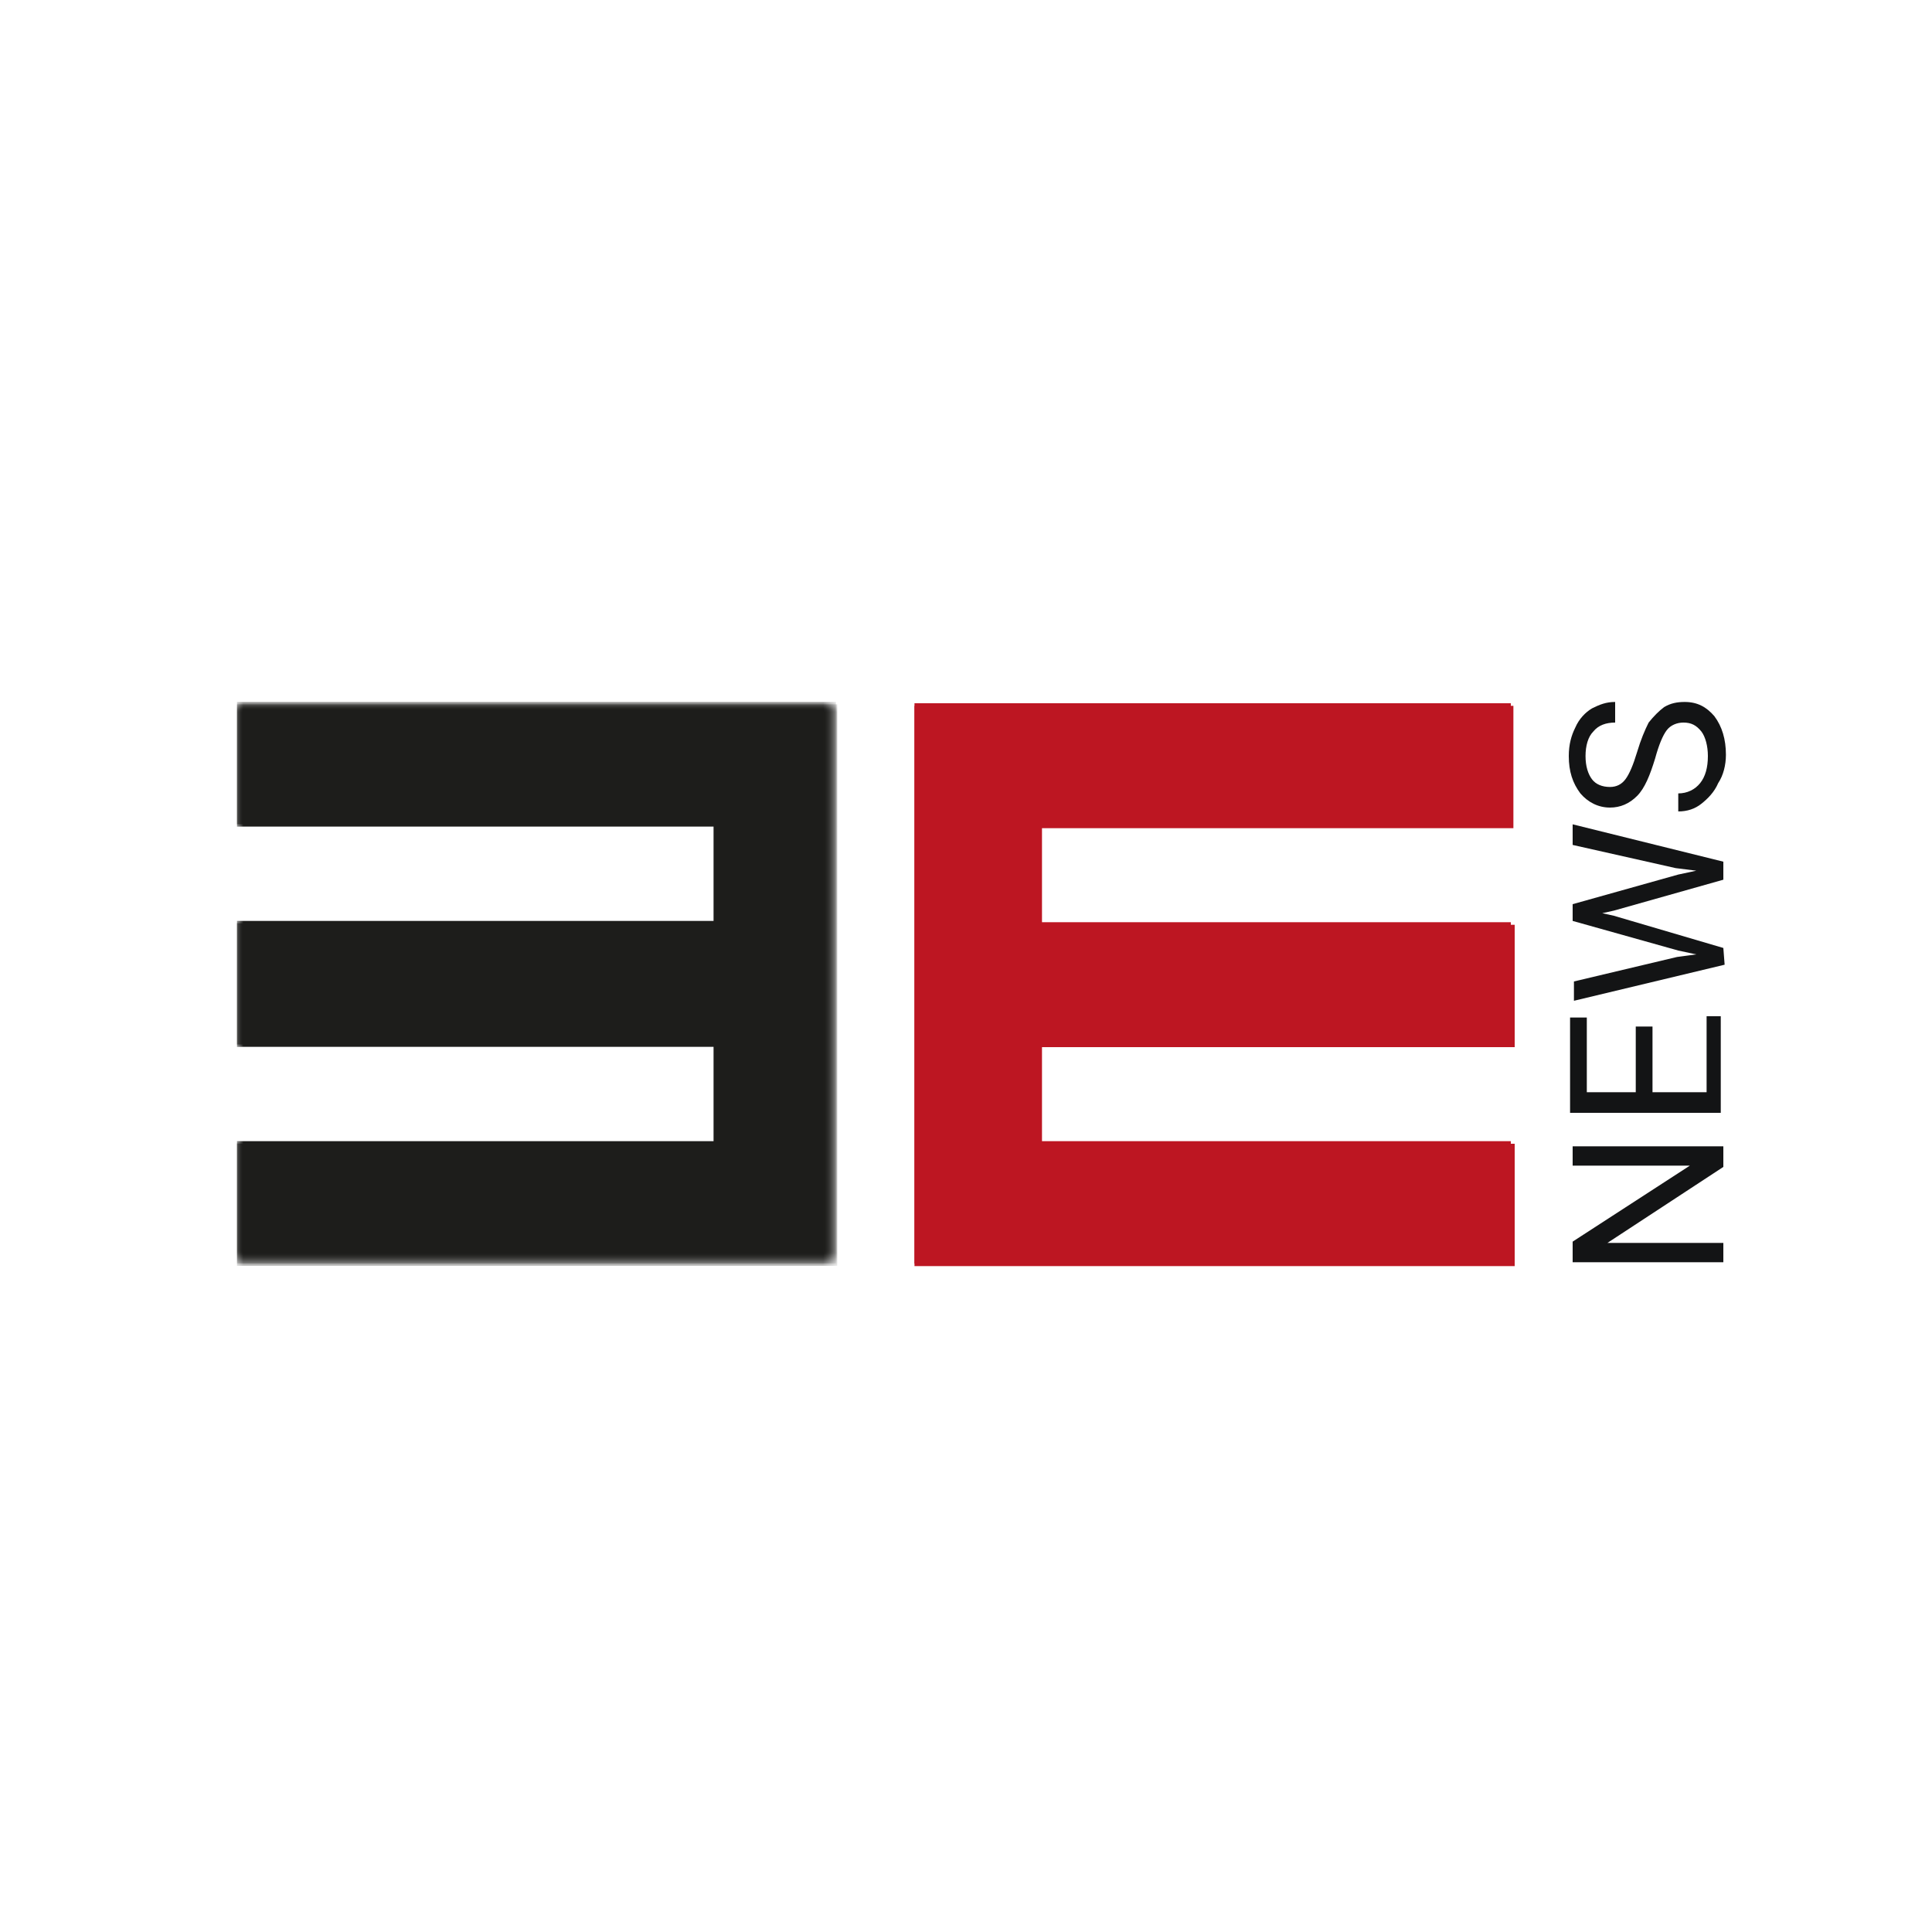
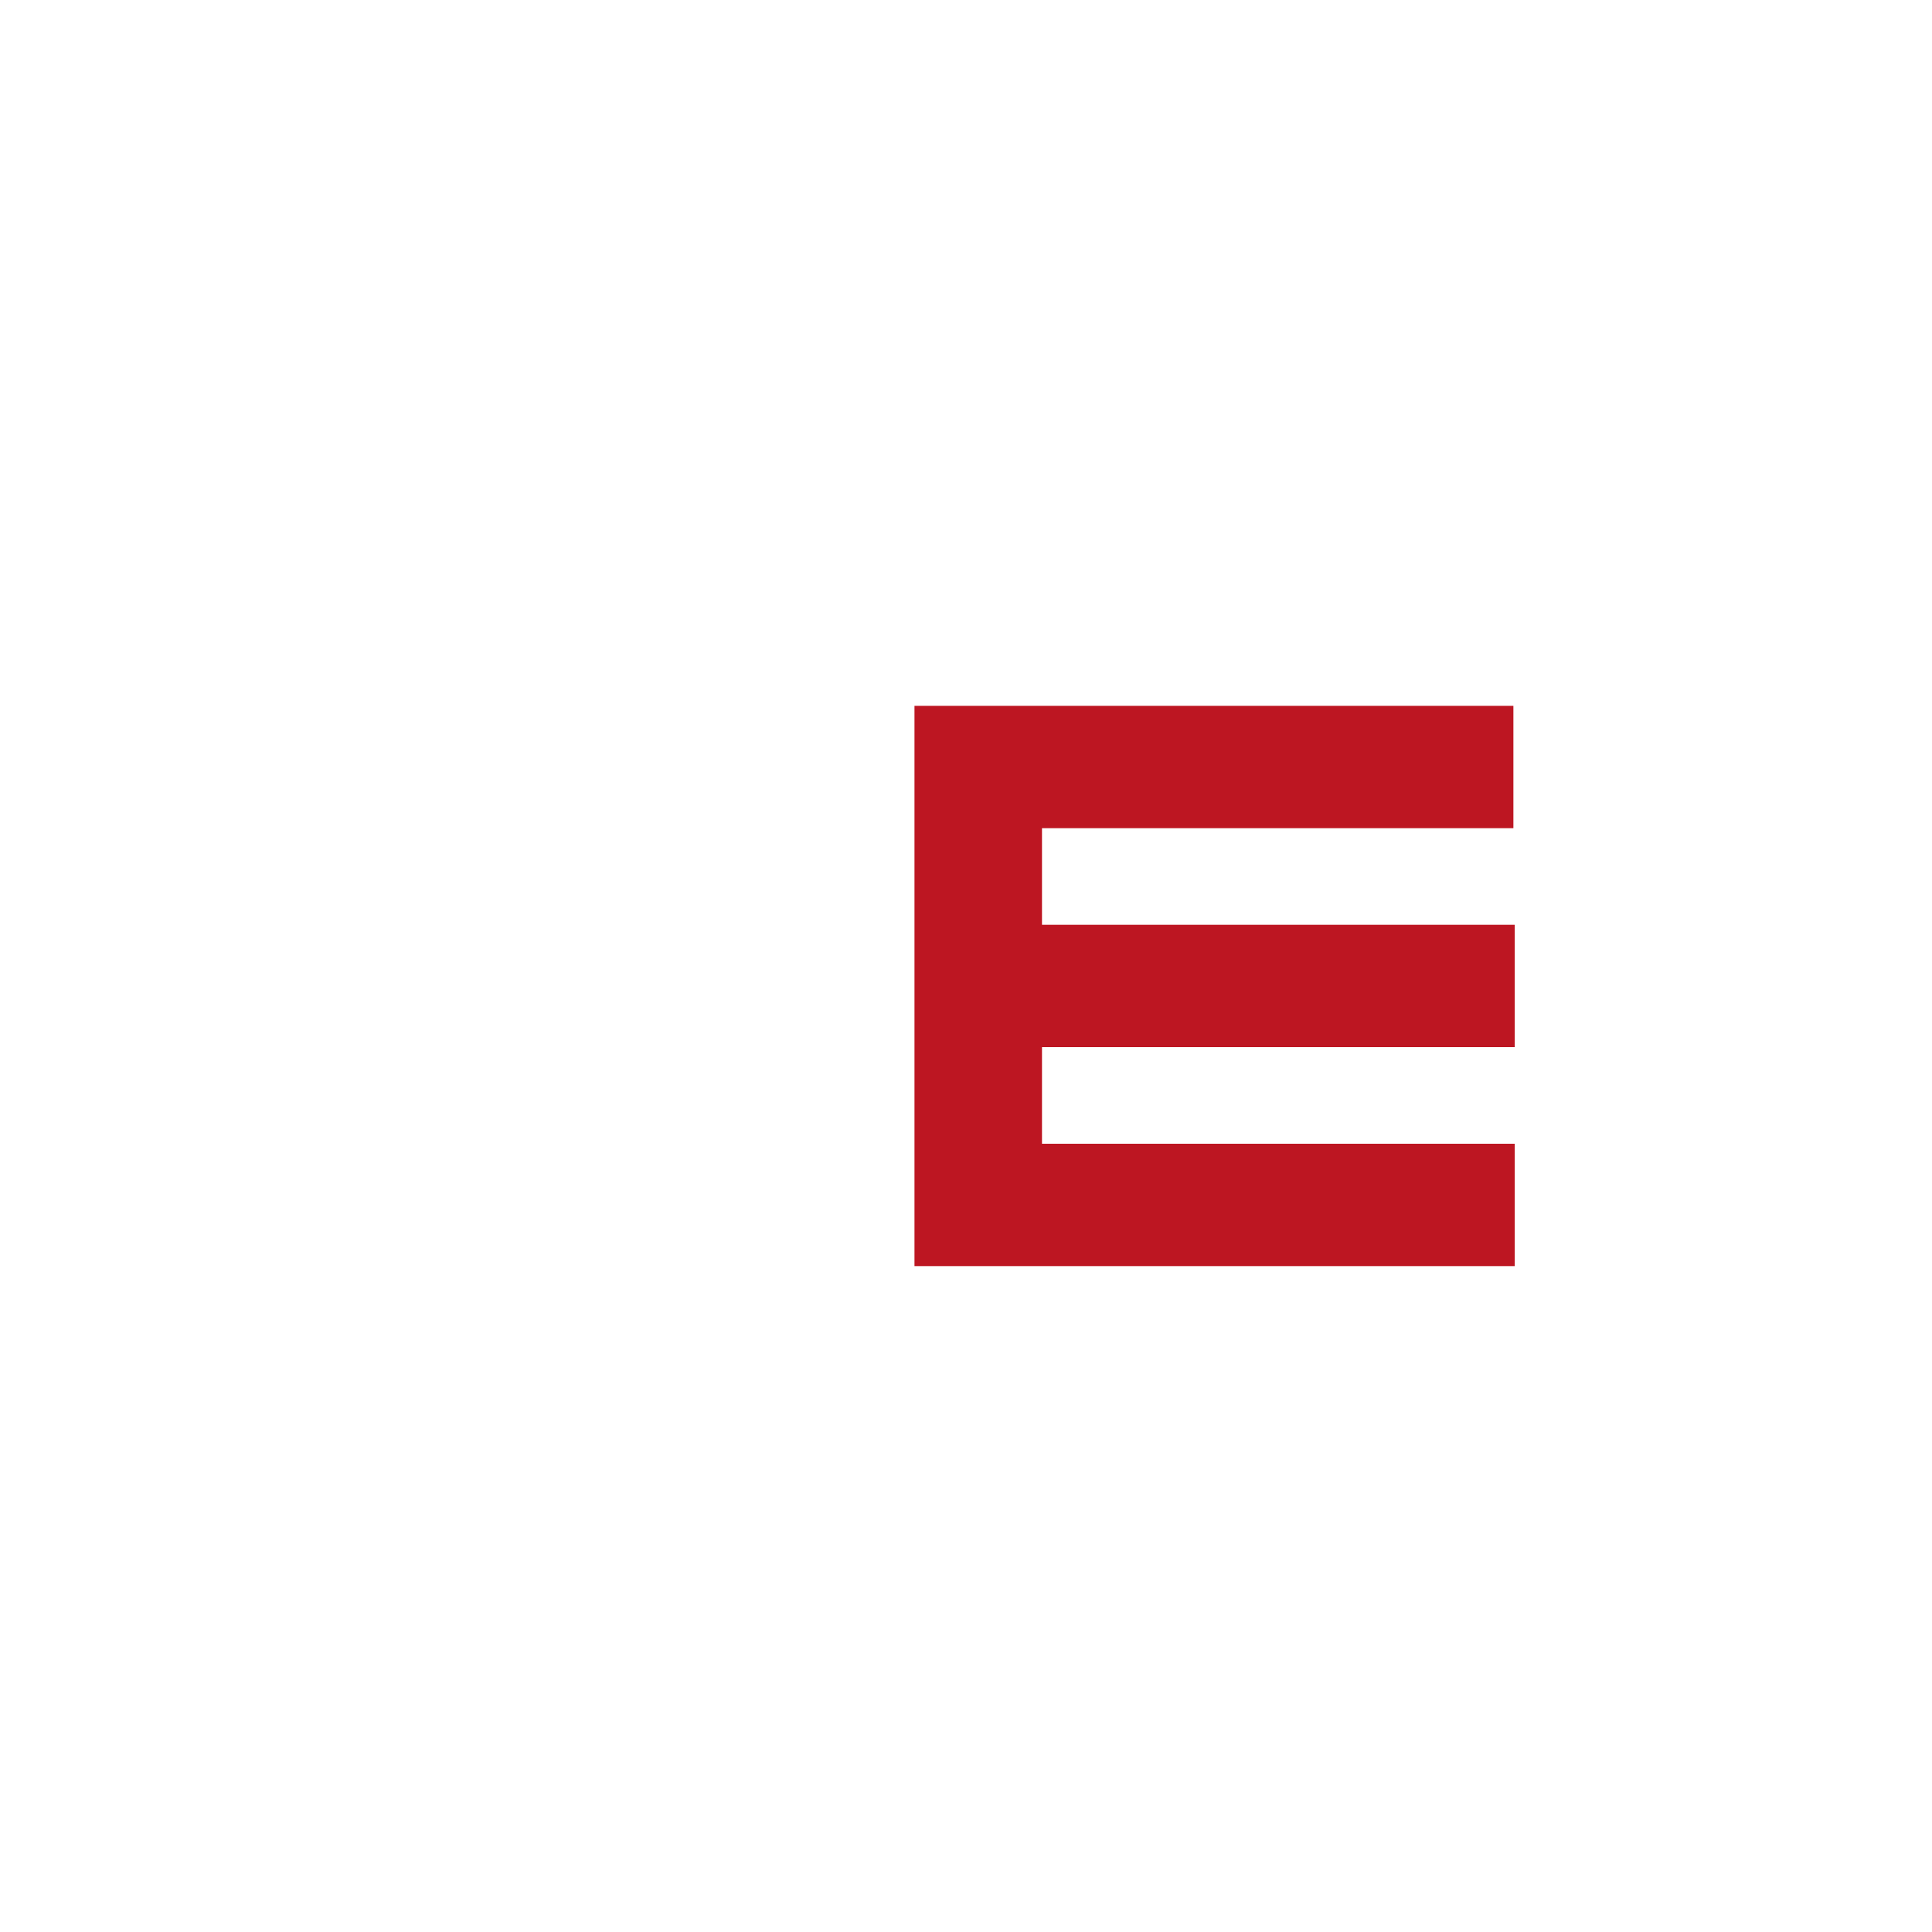
<svg xmlns="http://www.w3.org/2000/svg" version="1.1" id="Layer_1" x="0px" y="0px" width="150px" height="150px" viewBox="0 0 150 150" style="enable-background:new 0 0 150 150;" xml:space="preserve">
  <style type="text/css">
	.st0{fill:#FFFFFF;}
	.st1{filter:url(#Adobe_OpacityMaskFilter);}
	.st2{fill-rule:evenodd;clip-rule:evenodd;fill:#FFFFFF;}
	.st3{mask:url(#b_00000102527318925968489400000001200716605379192448_);fill-rule:evenodd;clip-rule:evenodd;fill:#1D1D1B;}
	.st4{fill-rule:evenodd;clip-rule:evenodd;fill:#BD1622;}
	.st5{fill:#131415;}
	.st6{filter:url(#Adobe_OpacityMaskFilter_00000130612490438330030030000007213121825544615600_);}
	.st7{mask:url(#d_00000008841890195329130390000003872169062389738669_);fill-rule:evenodd;clip-rule:evenodd;fill:#1D1D1B;}
</style>
  <rect x="0" y="0" class="st0" width="150" height="150" />
  <g>
    <g transform="translate(1.5 1.5)">
      <defs>
        <filter id="Adobe_OpacityMaskFilter" filterUnits="userSpaceOnUse" x="16.9" y="53.1" width="46.5" height="43.5">
          <feColorMatrix type="matrix" values="1 0 0 0 0  0 1 0 0 0  0 0 1 0 0  0 0 0 1 0" />
        </filter>
      </defs>
      <mask maskUnits="userSpaceOnUse" x="16.9" y="53.1" width="46.5" height="43.5" id="b_00000102527318925968489400000001200716605379192448_">
        <g class="st1">
-           <path id="a_00000054247745194049245830000016468206131483524784_" class="st2" d="M16.9,53.1h46.5v43.5H16.9V53.1z" />
-         </g>
+           </g>
      </mask>
-       <path class="st3" d="M63.4,96.6H16.9v-9.5h37v-7.5h-37v-9.6h37v-7.5h-37v-9.5h46.5V96.6z" />
    </g>
-     <path class="st4" d="M117.3,54.6v9.5H80.8v7.5h36.5v9.5H80.8v7.5h36.5v9.5H71V54.6H117.3z" />
-     <path class="st5" d="M133.8,96.5h-9l9-5.9v-1.6h-11.7v1.5h9.1l-9.1,5.9v1.6h11.7V96.5z M133.8,78.9h-1.3v5.9h-4.2v-5.1h-1.3v5.1   h-3.8V79h-1.3v7.4h11.7V78.9L133.8,78.9z M133.8,73.6l-8.5-2.5l-0.9-0.2l0.9-0.2l8.5-2.4v-1.4L122.1,64v1.6l8,1.8l1.6,0.2l-1.4,0.3   l-8.2,2.3v1.3l8.2,2.3l1.4,0.3l-1.5,0.2l-8,1.9v1.5l11.7-2.8L133.8,73.6L133.8,73.6z M134,58.6c0-1.2-0.3-2.2-0.9-3   c-0.6-0.7-1.3-1.1-2.3-1.1c-0.6,0-1.1,0.1-1.6,0.4c-0.4,0.3-0.8,0.7-1.2,1.2c-0.3,0.6-0.6,1.3-0.9,2.3c-0.3,1-0.6,1.7-0.9,2.1   c-0.3,0.4-0.7,0.6-1.2,0.6c-0.6,0-1.1-0.2-1.4-0.6c-0.3-0.4-0.5-1-0.5-1.8c0-0.8,0.2-1.5,0.6-1.9c0.4-0.5,1-0.7,1.7-0.7v-1.6   c-0.7,0-1.2,0.2-1.8,0.5c-0.5,0.3-1,0.8-1.3,1.5c-0.3,0.6-0.5,1.3-0.5,2.2c0,1.2,0.3,2.1,0.9,2.9c0.6,0.7,1.4,1.1,2.3,1.1   c0.8,0,1.5-0.3,2.1-0.9s1-1.6,1.4-2.9c0.3-1.1,0.6-1.8,0.9-2.2c0.3-0.4,0.8-0.6,1.3-0.6c0.6,0,1,0.2,1.4,0.7   c0.3,0.4,0.5,1.1,0.5,1.9c0,0.9-0.2,1.6-0.6,2.1c-0.4,0.5-1,0.8-1.7,0.8V63c0.7,0,1.3-0.2,1.8-0.6c0.5-0.4,1-0.9,1.3-1.6   C133.8,60.2,134,59.4,134,58.6z" />
    <g>
      <g transform="translate(1.5 1.678)">
        <defs>
          <filter id="Adobe_OpacityMaskFilter_00000031204904128500076340000011482057781914123151_" filterUnits="userSpaceOnUse" x="16.9" y="53.1" width="46.6" height="43.5">
            <feColorMatrix type="matrix" values="1 0 0 0 0  0 1 0 0 0  0 0 1 0 0  0 0 0 1 0" />
          </filter>
        </defs>
        <mask maskUnits="userSpaceOnUse" x="16.9" y="53.1" width="46.6" height="43.5" id="d_00000008841890195329130390000003872169062389738669_">
          <g style="filter:url(#Adobe_OpacityMaskFilter_00000031204904128500076340000011482057781914123151_);">
            <path id="c_00000145746386862751305340000003685715316541753777_" class="st2" d="M16.9,53.1h46.6v43.5H16.9V53.1z" />
          </g>
        </mask>
-         <path class="st7" d="M63.5,96.6H16.9v-9.5H54v-7.5H16.9v-9.6H54v-7.5H16.9v-9.5h46.6V96.6z" />
      </g>
      <path class="st4" d="M117.5,54.8v9.5H80.9v7.5h36.7v9.5H80.9v7.5h36.7v9.5H71V54.8L117.5,54.8z" />
    </g>
  </g>
</svg>